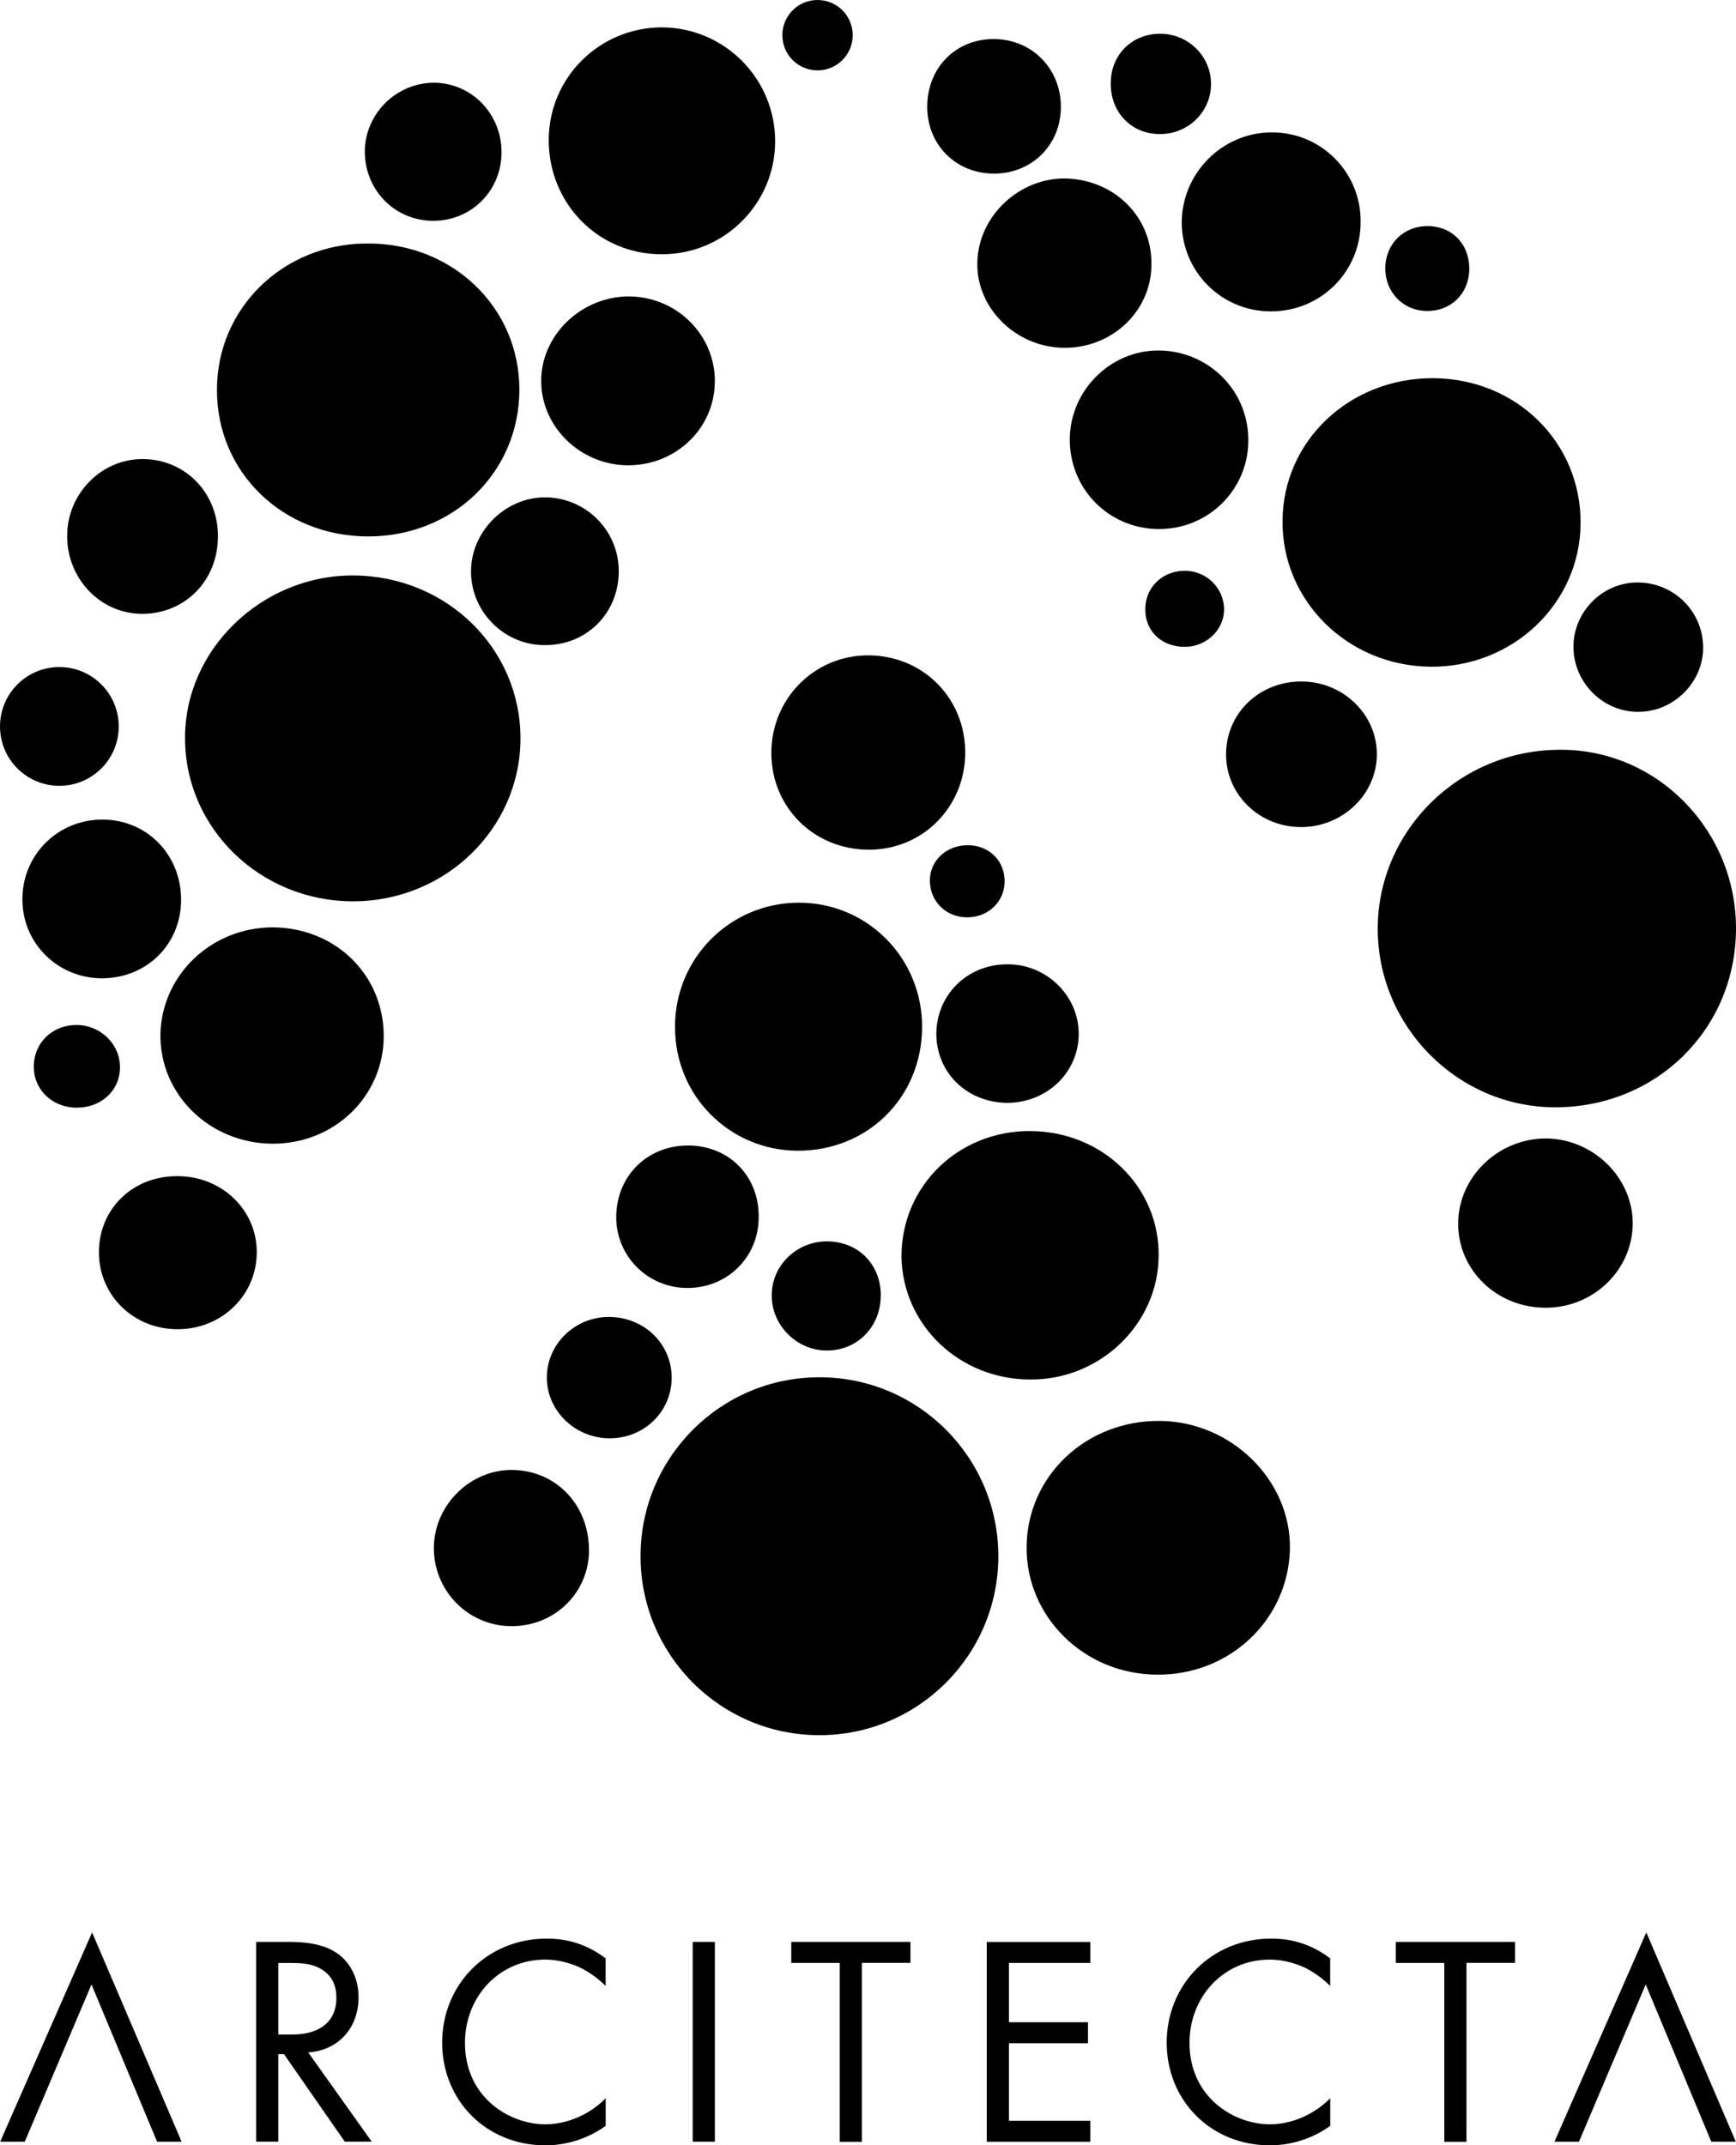
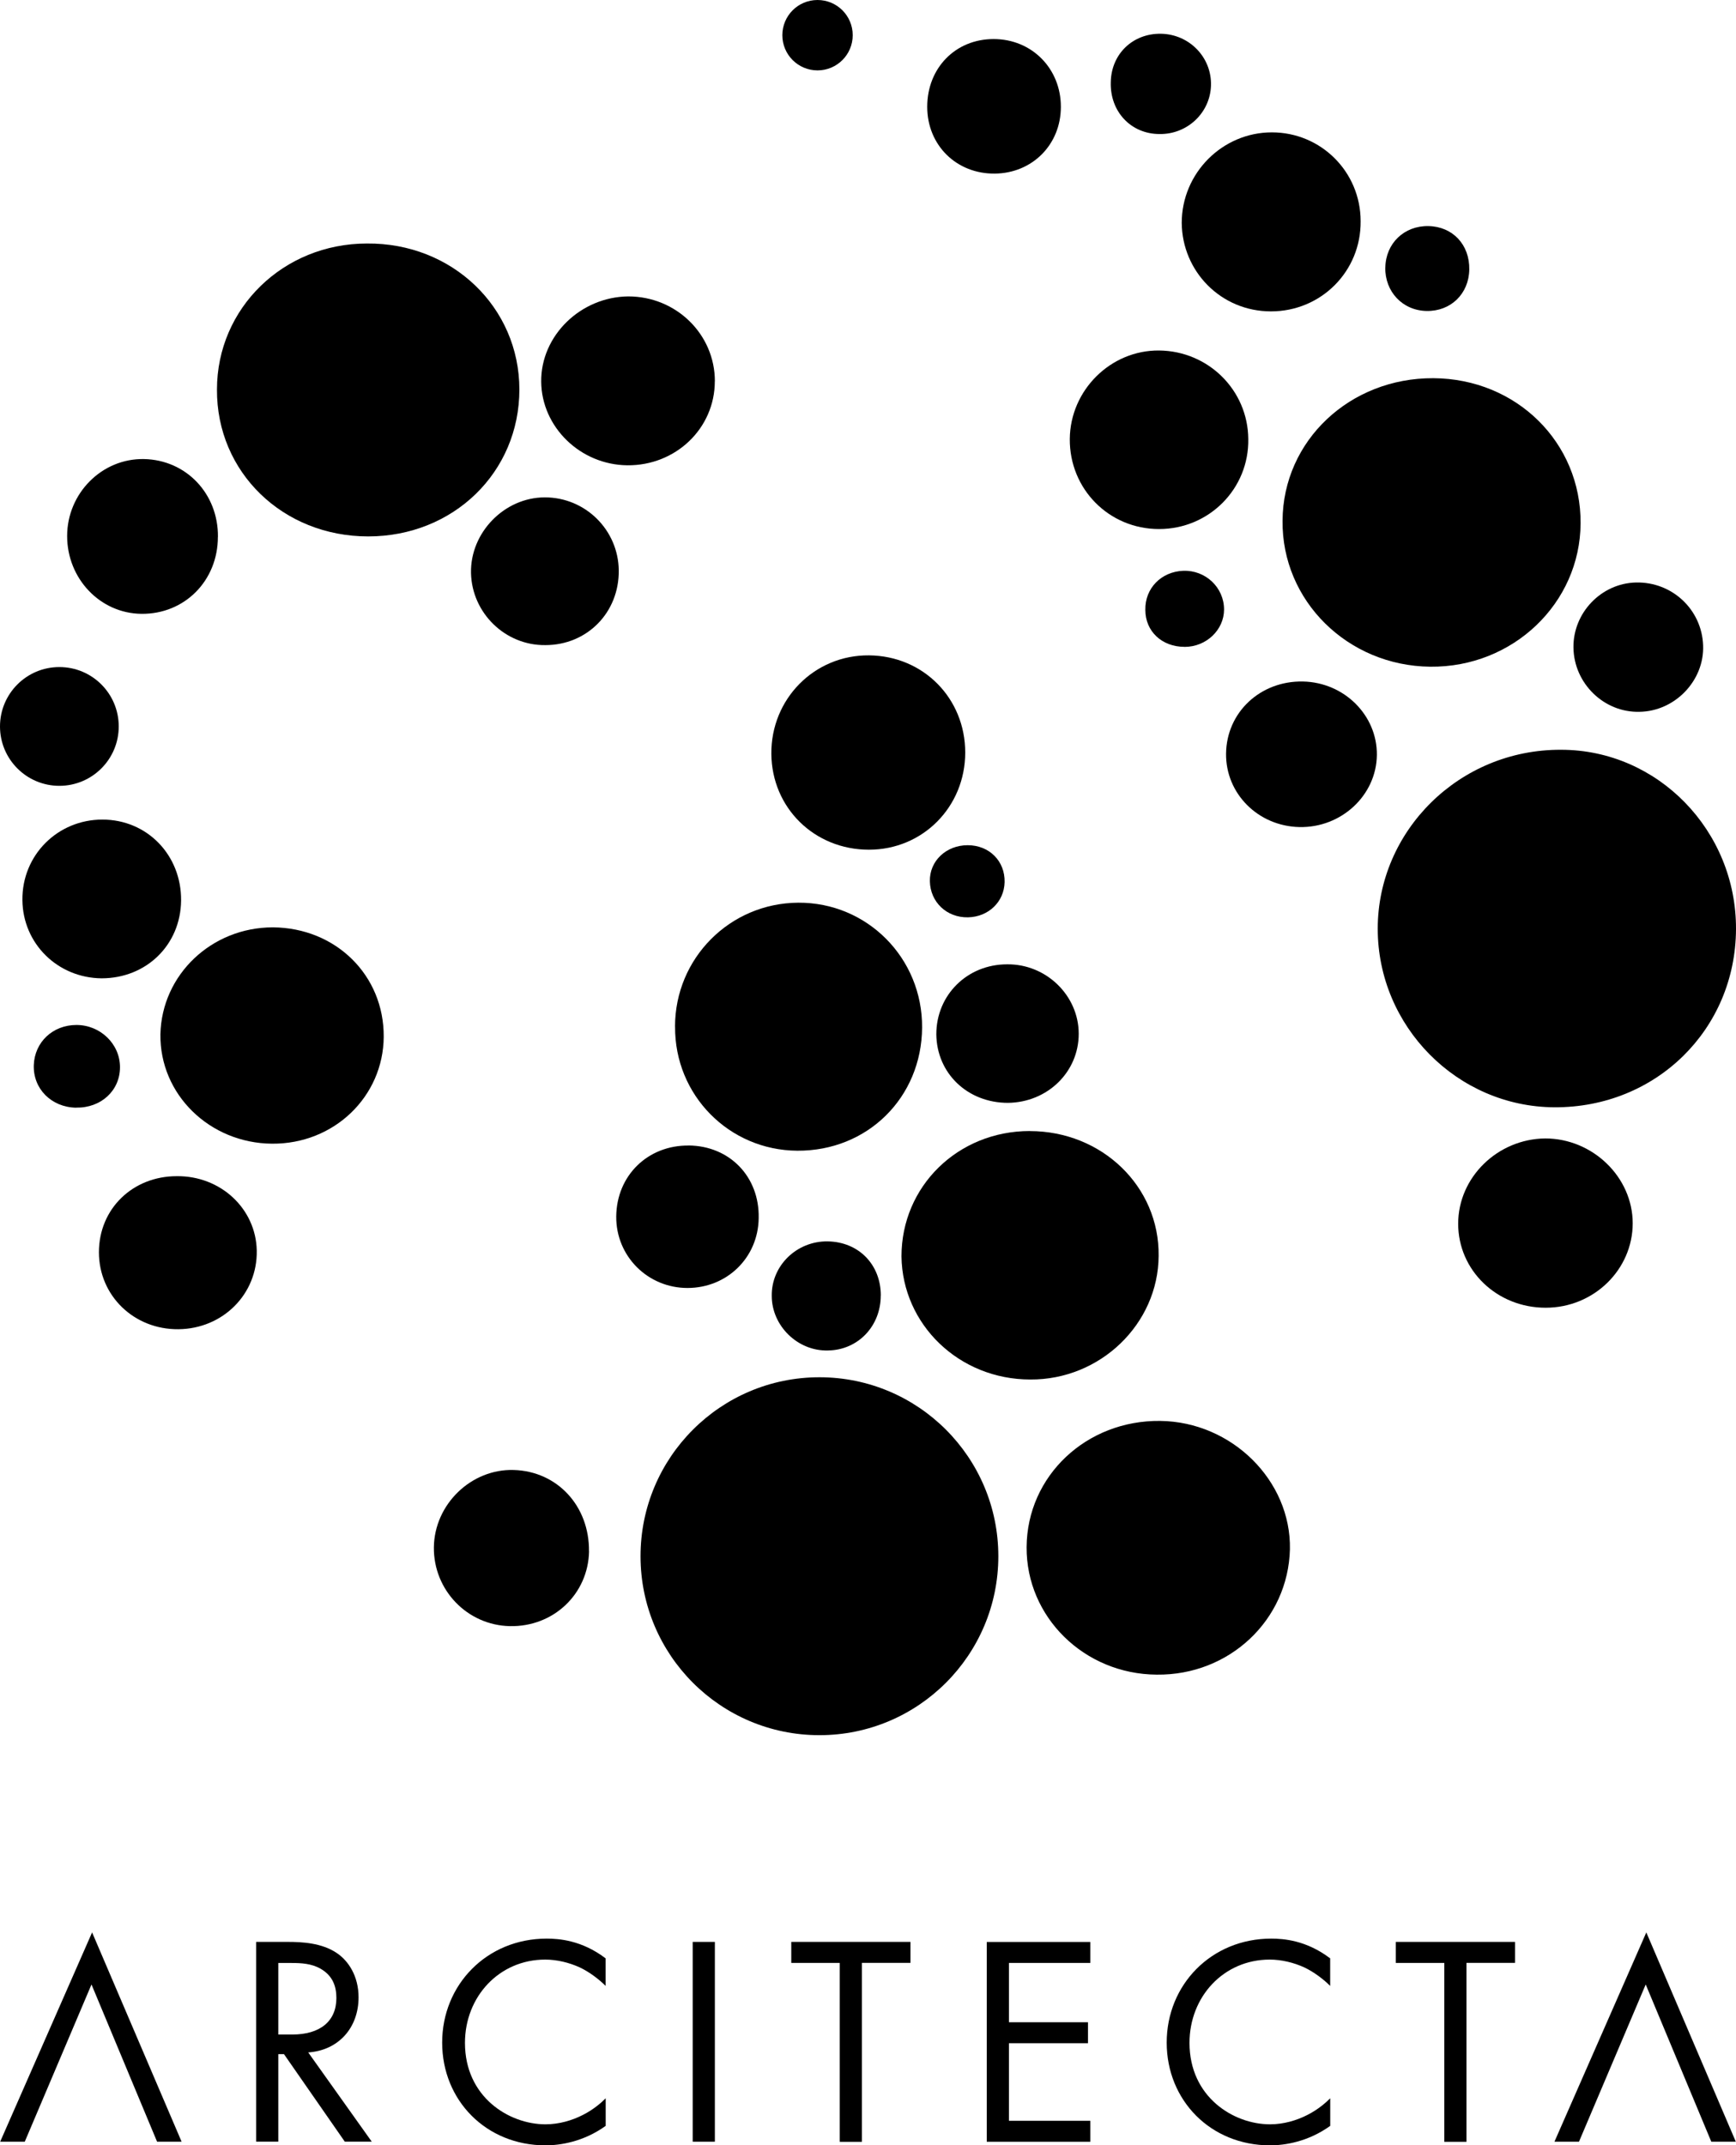
<svg xmlns="http://www.w3.org/2000/svg" id="Layer_1" data-name="Layer 1" viewBox="0 0 301.49 372.45">
  <g>
    <path d="M301.49,161.32c-.08,17.41-13.89,31-31.53,30.92-16.87-.08-30.69-14.05-30.69-31s14.12-31.15,31.84-31.07c16.8,0,30.46,14.05,30.38,31.15Z" />
-     <path d="M90.39,128.31c-.08,15.57-13.05,28.17-29.09,28.17s-29.09-12.6-29.16-28.17c-.15-15.5,13.36-28.55,29.39-28.4,16.11.15,28.93,12.75,28.86,28.4Z" />
    <path d="M90.2,67.63c0,14.35-11.45,25.5-26.26,25.5s-26.34-11.15-26.26-25.5c0-14.12,11.53-25.35,26.03-25.35,14.81-.15,26.49,11.07,26.49,25.35Z" />
    <path d="M274.5,90.86c-.08,13.89-11.76,25.04-26.11,24.89-14.35-.15-25.8-11.45-25.65-25.35.08-13.89,11.68-24.81,26.19-24.74,14.43.08,25.65,11.15,25.57,25.19Z" />
    <path d="M200.89,290.74c-12.6-.08-22.67-10-22.6-22.14.08-12.37,10.38-22.06,23.21-21.91,12.44.15,22.75,10.38,22.52,22.29-.31,12.29-10.53,21.91-23.13,21.76Z" />
    <path d="M178.85,196.37c12.52,0,22.52,9.62,22.37,21.68-.08,11.83-10.16,21.53-22.29,21.45-12.37,0-22.22-9.54-22.37-21.38,0-12.14,9.77-21.76,22.29-21.76Z" />
    <path d="M117.23,178.25c0-11.91,9.54-21.45,21.38-21.53,11.99-.08,21.61,9.62,21.53,21.68-.08,12.14-9.47,21.45-21.68,21.38-11.83-.08-21.3-9.62-21.22-21.53Z" />
-     <path d="M134.62,24.67c-.08,10.76-8.86,19.47-19.62,19.47-11.07.08-19.85-8.86-19.7-20.08.15-10.76,8.93-19.31,19.7-19.31,10.92.08,19.7,9.01,19.62,19.93Z" />
    <path d="M66.64,180.01c-.08,10.38-8.63,18.63-19.39,18.55-10.84-.08-19.54-8.55-19.39-19.01.23-10.31,8.86-18.55,19.54-18.55,10.92.08,19.31,8.32,19.24,19.01Z" />
    <path d="M150.91,147.52c-9.47,0-16.87-7.25-16.95-16.64-.08-9.54,7.48-17.18,16.95-17.1,9.47.08,16.72,7.48,16.72,16.87s-7.33,16.87-16.72,16.87Z" />
    <path d="M201.29,91.85c-8.7,0-15.57-6.95-15.5-15.65.08-8.47,7.1-15.42,15.5-15.35,8.55.08,15.42,6.87,15.5,15.35.15,8.63-6.79,15.65-15.5,15.65Z" />
    <path d="M236.3,38.41c.08,8.7-6.87,15.65-15.57,15.65s-15.42-6.95-15.5-15.35c0-8.7,7.1-15.73,15.65-15.73s15.42,6.87,15.42,15.42Z" />
    <path d="M268.43,227.04c-8.47,0-15.19-6.49-15.19-14.58s6.87-14.73,15.12-14.81c8.24,0,15.19,6.72,15.19,14.73s-6.72,14.66-15.12,14.66Z" />
-     <path d="M199.97,46.03c-.08,8.09-6.95,14.51-15.34,14.35-8.32-.15-15.19-7.02-14.89-14.96.23-8.02,7.41-14.66,15.5-14.43,8.47.31,14.89,6.79,14.73,15.04Z" />
    <path d="M124.14,66.2c0,8.17-6.79,14.66-15.19,14.58-8.17-.08-14.89-6.64-14.96-14.51-.08-8.02,6.87-14.73,15.12-14.81,8.32,0,15.04,6.57,15.04,14.73Z" />
    <path d="M17.78,142.29c7.79,0,13.74,6.18,13.67,14.05-.08,7.71-6.03,13.51-13.82,13.51-7.63-.08-13.67-6.03-13.74-13.59-.08-7.79,6.11-13.97,13.89-13.97Z" />
    <path d="M30.7,204.2c7.63-.08,13.74,5.65,13.89,12.9.15,7.56-5.88,13.59-13.59,13.67-7.71.08-13.82-5.8-13.82-13.36s5.88-13.21,13.51-13.21Z" />
    <path d="M102.3,269.34c-.15,7.41-6.18,13.13-13.74,12.98-7.41-.15-13.28-6.26-13.21-13.67.08-7.48,6.49-13.67,13.89-13.44,7.56.23,13.13,6.26,13.05,14.12Z" />
    <path d="M37.84,93.21c0,7.63-5.8,13.44-13.28,13.36-7.18-.08-12.9-6.11-12.9-13.51s6.03-13.51,13.36-13.36c7.33.15,12.9,6.03,12.83,13.51Z" />
    <path d="M239.12,131.07c-.08,7.02-6.18,12.67-13.44,12.52-7.18-.15-12.83-5.8-12.75-12.75.08-7.18,5.96-12.67,13.36-12.52,7.18.15,12.9,5.88,12.83,12.75Z" />
    <path d="M94.7,112c-6.95.08-12.75-5.57-12.9-12.52-.15-7.02,5.8-13.13,12.83-13.13s12.75,5.65,12.83,12.67c.08,7.33-5.5,12.98-12.75,12.98Z" />
    <path d="M119.62,198.87c7.1.08,12.29,5.42,12.14,12.6-.08,6.87-5.5,12.14-12.37,12.14s-12.44-5.5-12.37-12.44c.08-7.1,5.5-12.37,12.6-12.29Z" />
    <path d="M175.05,191.47c-7.02,0-12.37-5.12-12.44-11.91,0-6.79,5.34-12.14,12.29-12.14,6.79-.08,12.44,5.42,12.44,12.06s-5.42,11.91-12.29,11.99Z" />
-     <path d="M87.1,26.57c-.08,6.72-5.42,11.91-12.14,11.76-6.64-.15-11.76-5.57-11.6-12.37.23-6.41,5.57-11.6,12.06-11.6,6.57.08,11.76,5.5,11.68,12.21Z" />
    <path d="M161.03,18.54c0-6.72,4.89-11.76,11.53-11.76s11.68,5.12,11.68,11.76-5.04,11.53-11.45,11.6c-6.64.08-11.76-4.89-11.76-11.6Z" />
    <path d="M284.71,123.58c-6.18.15-11.37-4.96-11.45-11.15-.08-6.03,4.81-11.15,10.84-11.3,6.26-.15,11.45,4.66,11.68,10.92.23,6.11-4.89,11.45-11.07,11.53Z" />
-     <path d="M116.65,239.33c-.08,5.8-4.81,10.38-10.76,10.38s-10.99-4.73-10.92-10.69c.08-5.73,4.89-10.38,10.76-10.38,6.18,0,10.99,4.73,10.92,10.69Z" />
    <path d="M152.96,224.92c0,5.34-3.97,9.47-9.16,9.54-5.27.15-9.77-4.28-9.77-9.47-.08-5.27,4.35-9.54,9.7-9.47,5.42.08,9.24,4.05,9.24,9.39Z" />
    <path d="M192.91,14.26c.08-4.89,3.82-8.47,8.7-8.4,4.96.08,8.86,4.12,8.7,9.01-.15,4.73-4.12,8.47-8.93,8.4-4.96,0-8.63-3.89-8.47-9.01Z" />
    <path d="M240.59,46.43c.08-4.2,3.28-7.25,7.48-7.18,4.2.08,7.18,3.21,7.1,7.56-.08,4.2-3.21,7.25-7.41,7.18-4.2-.08-7.25-3.36-7.18-7.56Z" />
    <path d="M13.2,192.31c-4.28-.08-7.48-3.28-7.33-7.41.15-3.97,3.28-6.95,7.41-6.95s7.56,3.28,7.56,7.33-3.28,7.1-7.63,7.02Z" />
    <path d="M205.7,112.3c-3.89,0-6.79-2.67-6.79-6.41-.08-3.74,2.75-6.64,6.57-6.79,3.89-.15,7.1,2.9,7.1,6.72,0,3.51-3.05,6.49-6.87,6.49Z" />
    <path d="M168.06,146.74c3.74,0,6.49,2.75,6.41,6.41-.08,3.44-2.82,6.03-6.34,6.11-3.74.08-6.57-2.67-6.64-6.26-.08-3.51,2.82-6.26,6.57-6.26Z" />
    <path d="M141.98,12.22c3.37,0,6.11-2.73,6.11-6.11s-2.73-6.11-6.11-6.11-6.11,2.73-6.11,6.11,2.73,6.11,6.11,6.11Z" />
    <path d="M10.31,136.43c5.69,0,10.31-4.61,10.31-10.31s-4.61-10.31-10.31-10.31S0,120.43,0,126.12s4.61,10.31,10.31,10.31Z" />
    <path d="M142.31,301.25c17.16,0,31.07-13.91,31.07-31.07s-13.91-31.07-31.07-31.07-31.07,13.91-31.07,31.07,13.91,31.07,31.07,31.07Z" />
  </g>
  <g>
    <path d="M50.05,337.14c2.34,0,5.82.16,8.42,1.92,2.03,1.35,3.8,4,3.8,7.7,0,5.31-3.49,9.21-8.74,9.57l11.03,15.49h-4.68l-10.56-15.19h-.99v15.19h-3.85v-34.68h5.58ZM48.33,353.22h2.44c4.79,0,7.65-2.28,7.65-6.34,0-1.92-.57-3.85-2.76-5.09-1.56-.89-3.33-.99-4.99-.99h-2.34v12.42Z" />
    <path d="M105.19,344.79c-1.09-1.09-2.76-2.4-4.52-3.23-1.82-.83-3.96-1.35-5.98-1.35-8.01,0-13.94,6.45-13.94,14.46,0,9.41,7.65,14.14,13.99,14.14,2.34,0,4.63-.68,6.45-1.61,1.98-.99,3.38-2.28,4-2.91v4.79c-3.85,2.76-7.85,3.38-10.46,3.38-10.3,0-17.94-7.8-17.94-17.84s7.75-18.05,18.15-18.05c2.08,0,6.08.26,10.24,3.43v4.8Z" />
    <path d="M124.15,337.14v34.69h-3.85v-34.69h3.85Z" />
    <path d="M149.69,340.79v31.06h-3.85v-31.06h-8.42v-3.65h20.7v3.64h-8.42Z" />
    <path d="M189.36,340.79h-14.14v10.3h13.73v3.64h-13.73v13.47h14.14v3.64h-17.99v-34.69h17.99v3.65Z" />
    <path d="M231.02,344.79c-1.09-1.09-2.76-2.4-4.52-3.23-1.82-.83-3.95-1.35-5.98-1.35-8.02,0-13.94,6.45-13.94,14.46,0,9.41,7.65,14.14,13.99,14.14,2.34,0,4.63-.68,6.45-1.61,1.98-.99,3.37-2.28,4-2.91v4.79c-3.85,2.76-7.85,3.38-10.46,3.38-10.3,0-17.94-7.8-17.94-17.84s7.75-18.05,18.15-18.05c2.08,0,6.08.26,10.24,3.43v4.8Z" />
    <path d="M254.68,340.79v31.06h-3.85v-31.06h-8.42v-3.65h20.7v3.64h-8.43Z" />
    <path d="M16,335.48L.03,371.83h4.27l11.59-27.3,11.39,27.3h4.26l-15.55-36.35Z" />
    <path d="M285.92,335.48l-15.96,36.35h4.26l11.59-27.3,11.39,27.3h4.26l-15.55-36.35Z" />
  </g>
</svg>